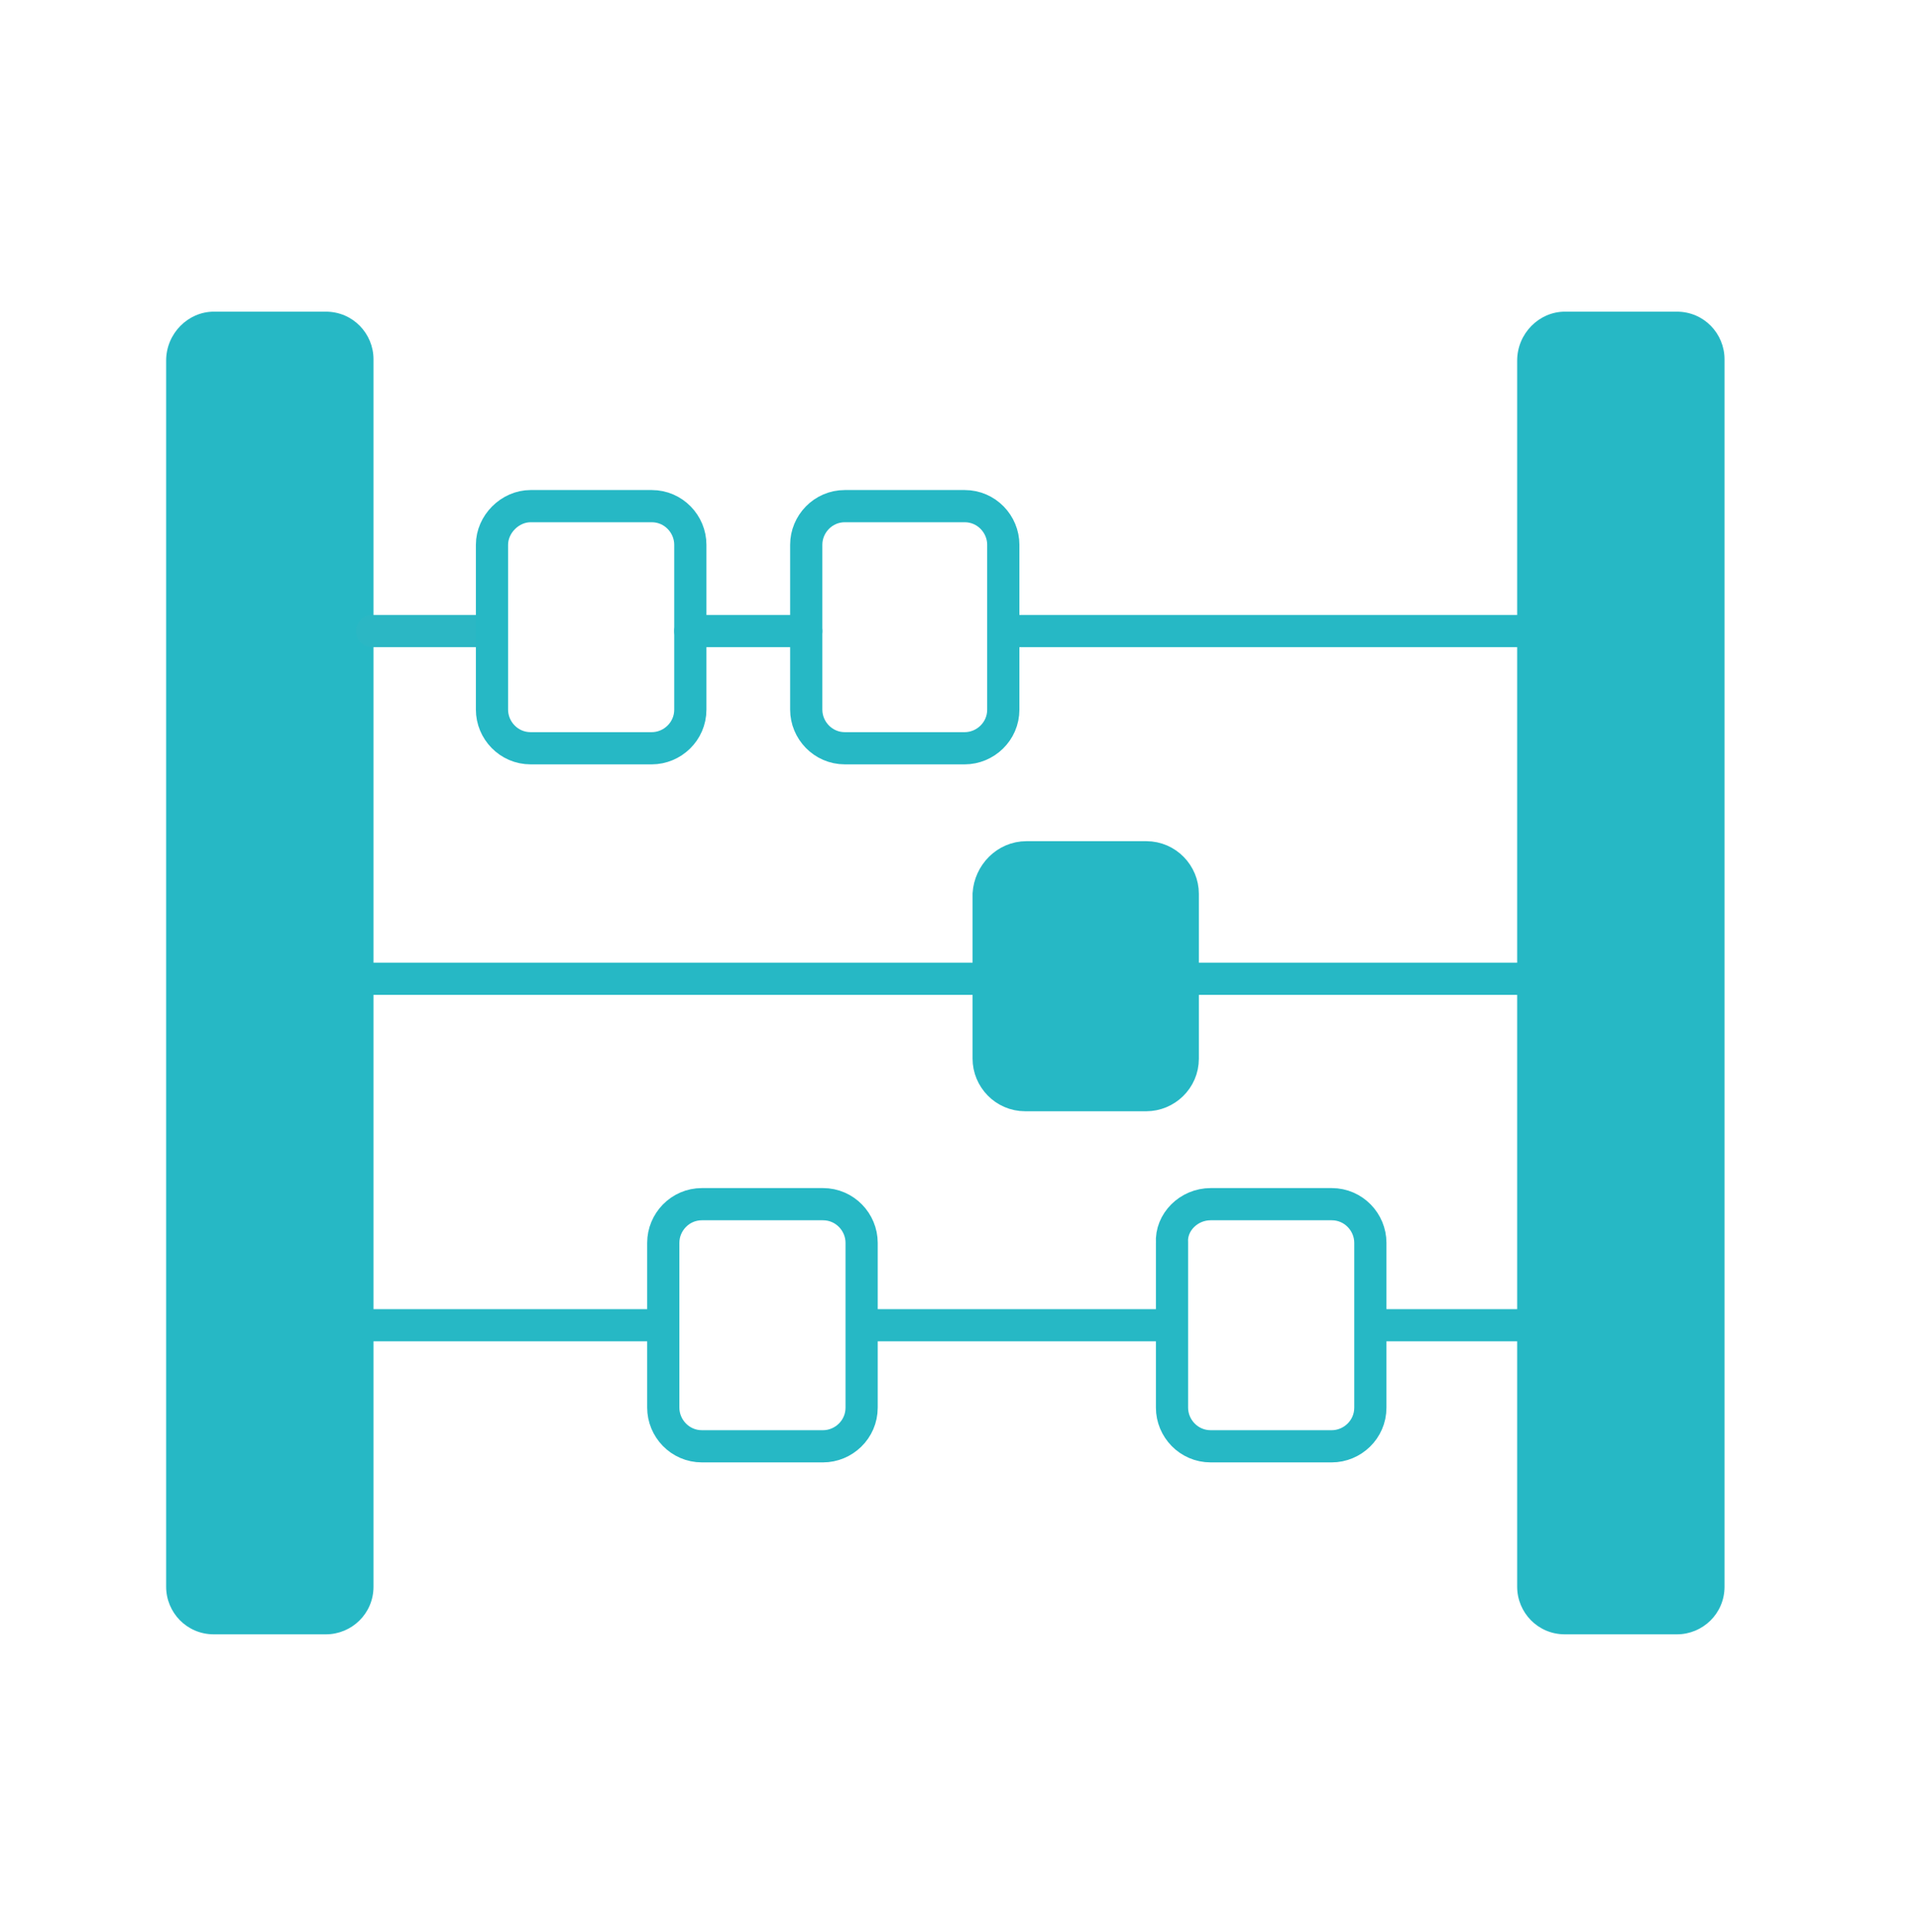
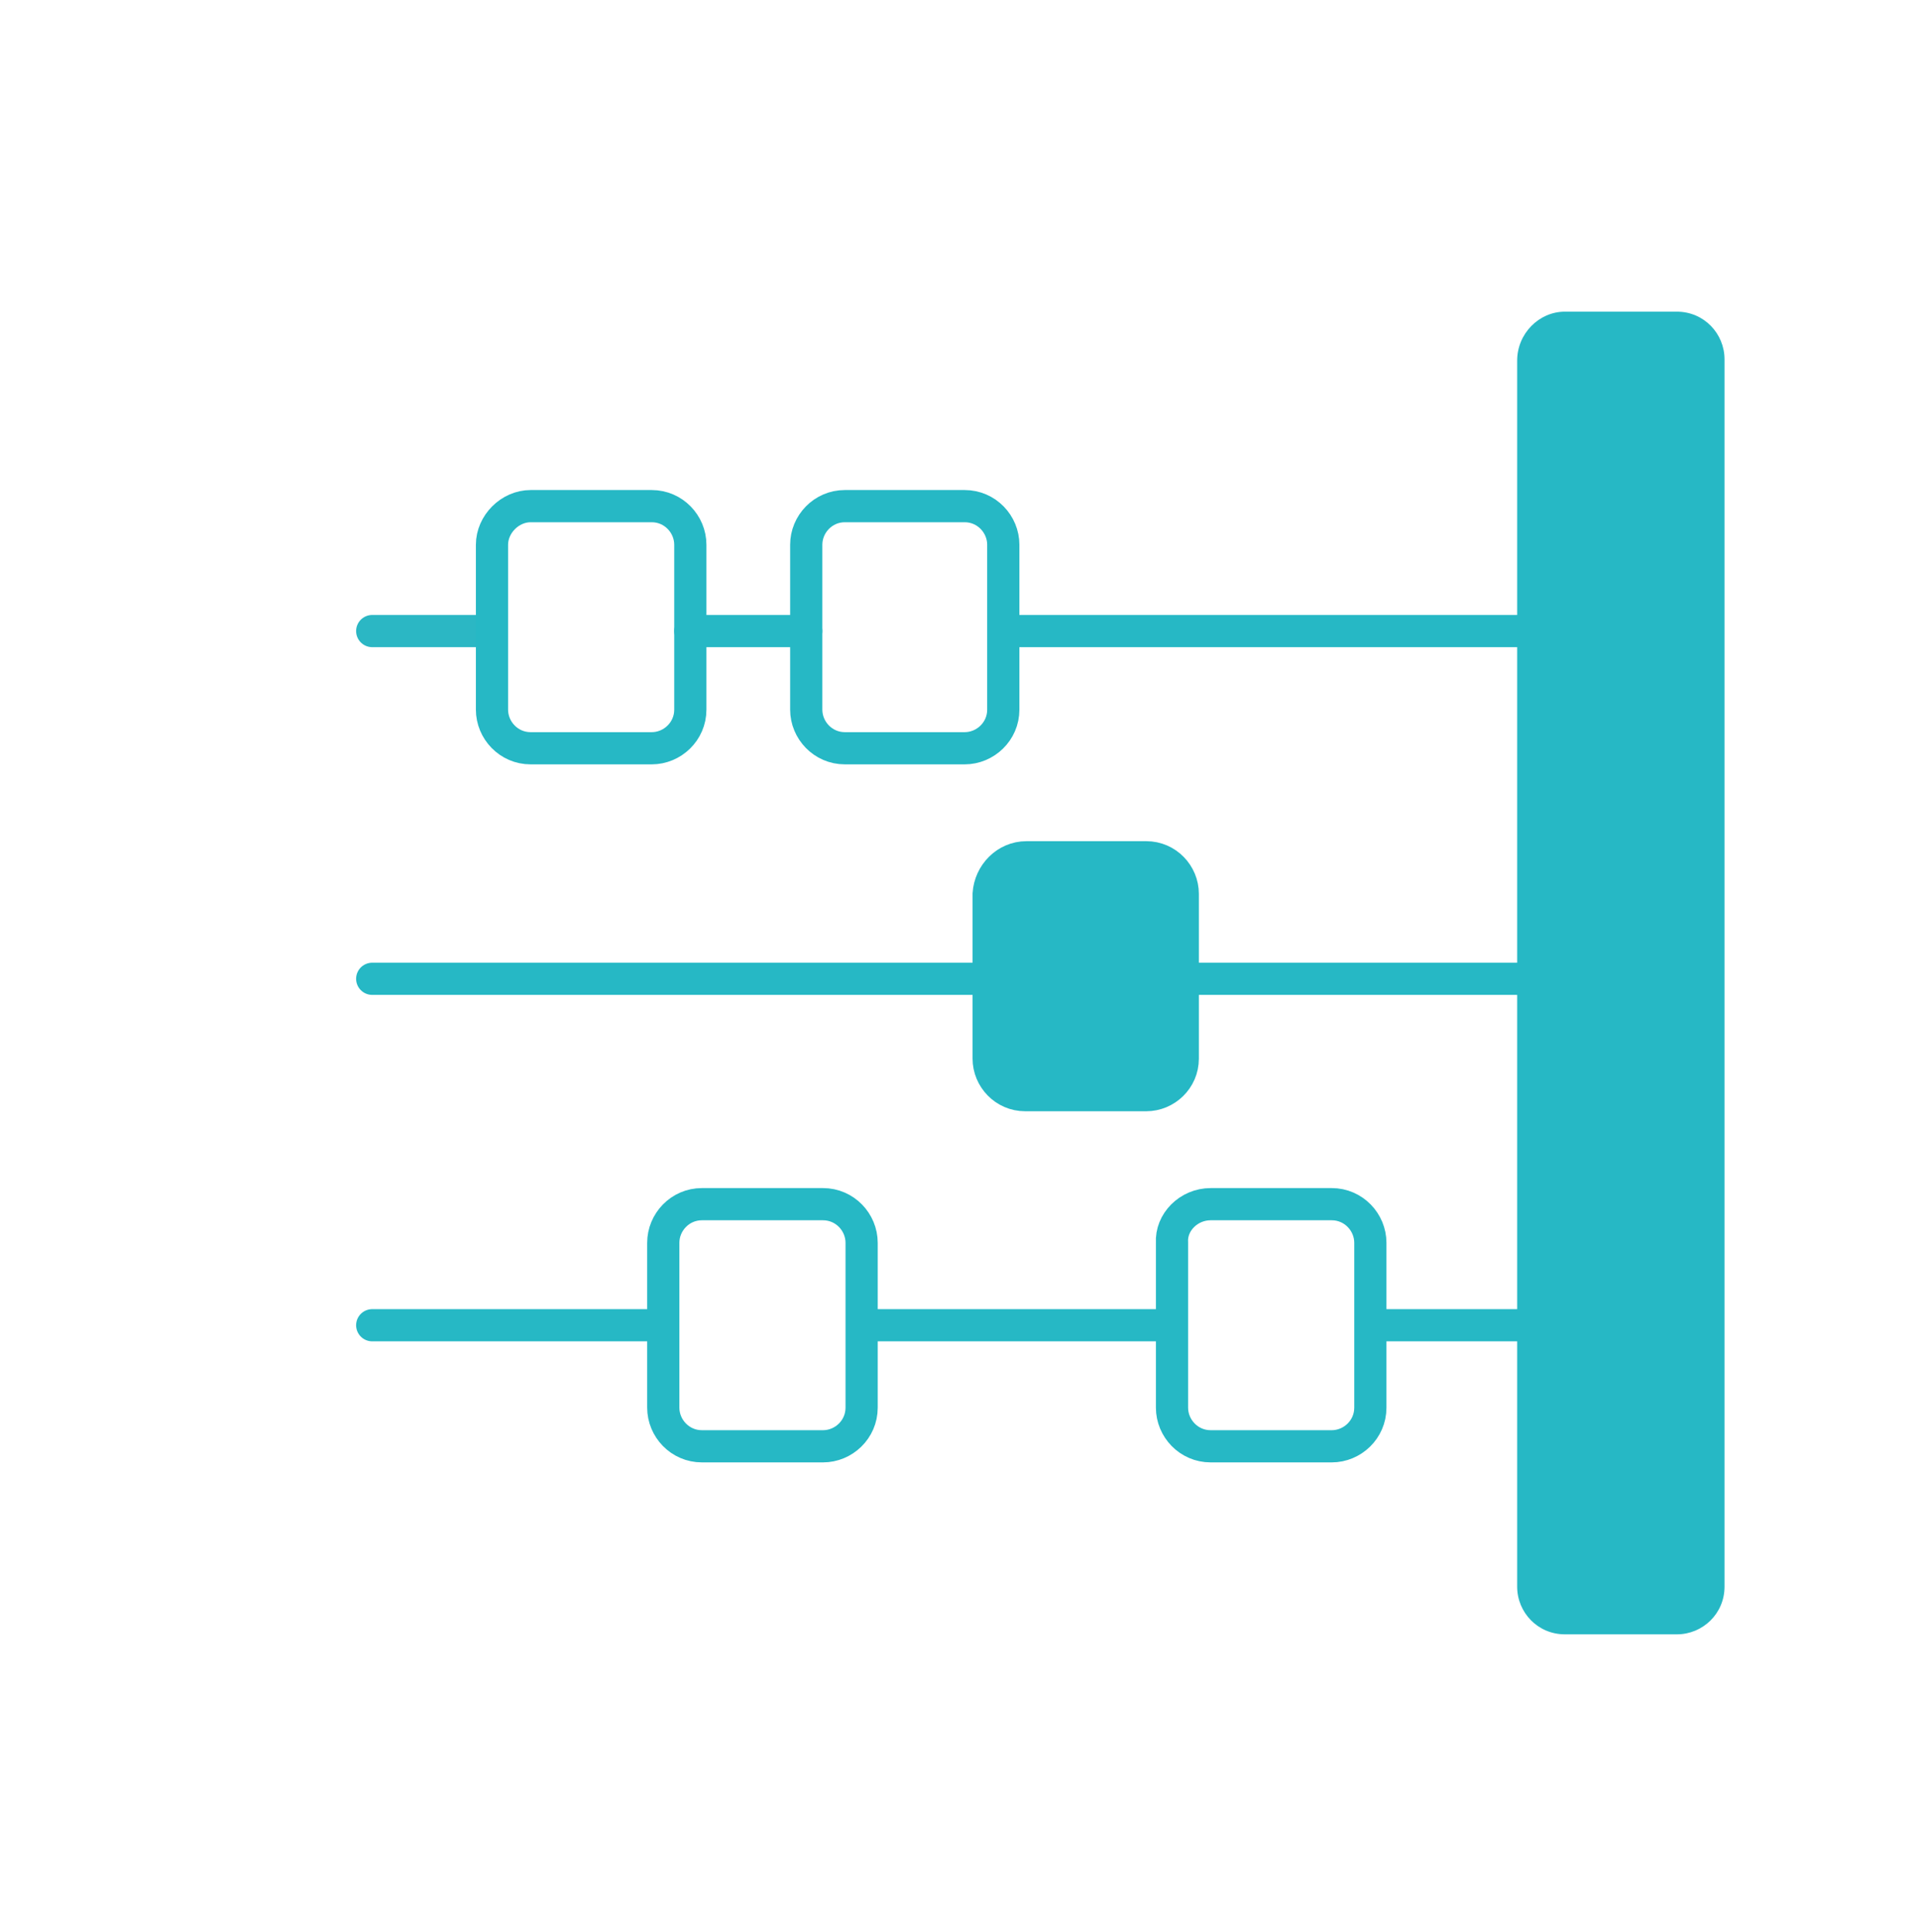
<svg xmlns="http://www.w3.org/2000/svg" version="1.1" id="Ebene_1" x="0px" y="0px" viewBox="0 0 149 150" style="enable-background:new 0 0 149 150;" xml:space="preserve">
  <style type="text/css">
	.st0{fill:#26B8C5;}
	.st1{fill:none;stroke:#2BB7C4;stroke-width:2.5;stroke-linecap:round;stroke-linejoin:round;}
	.st2{fill:none;stroke:#26B8C5;stroke-width:2.5;stroke-linecap:round;stroke-linejoin:round;}
	.st3{fill:none;stroke:#26B8C5;stroke-width:2.5;stroke-miterlimit:10;}
	.st4{fill:#26B8C5;stroke:#26B8C5;stroke-width:2.17;stroke-miterlimit:10;}
</style>
-   <path class="st0" d="M16.6,24.2h8.7c2.1,0,3.7,1.7,3.7,3.7v95.3c0,2.1-1.7,3.7-3.7,3.7h-8.7c-2.1,0-3.7-1.7-3.7-3.7V28  C12.9,25.9,14.6,24.2,16.6,24.2z" />
  <path class="st0" d="M121.5,24.2h8.7c2.1,0,3.7,1.7,3.7,3.7v95.3c0,2.1-1.7,3.7-3.7,3.7h-8.7c-2.1,0-3.7-1.7-3.7-3.7V28  C117.8,25.9,119.5,24.2,121.5,24.2z" />
  <line class="st1" x1="28.9" y1="49" x2="37.9" y2="49" />
  <line class="st2" x1="53.6" y1="49" x2="62.6" y2="49" />
  <line class="st2" x1="78" y1="49" x2="119.4" y2="49" />
  <line class="st2" x1="28.9" y1="76" x2="119.5" y2="76" />
  <line class="st2" x1="28.9" y1="102.9" x2="51.3" y2="102.9" />
  <line class="st2" x1="68.1" y1="102.9" x2="90.5" y2="102.9" />
  <path class="st3" d="M41.2,39.3h9.4c1.7,0,3,1.4,3,3v12.8c0,1.7-1.4,3-3,3h-9.4c-1.7,0-3-1.4-3-3V42.3  C38.2,40.7,39.6,39.3,41.2,39.3z" />
  <path class="st3" d="M65.6,39.3h9.3c1.7,0,3,1.4,3,3v12.8c0,1.7-1.4,3-3,3h-9.3c-1.7,0-3-1.4-3-3V42.3  C62.6,40.7,63.9,39.3,65.6,39.3z" />
  <path class="st4" d="M79.7,66.4H89c1.7,0,3,1.4,3,3v12.8c0,1.7-1.4,3-3,3h-9.4c-1.7,0-3-1.4-3-3V69.4C76.7,67.8,78,66.4,79.7,66.4z" />
  <path class="st3" d="M54.5,93.5h9.4c1.7,0,3,1.4,3,3v12.8c0,1.7-1.4,3-3,3h-9.4c-1.7,0-3-1.4-3-3V96.5  C51.5,94.9,52.8,93.5,54.5,93.5z" />
  <path class="st3" d="M94,93.5h9.4c1.7,0,3,1.4,3,3v12.8c0,1.7-1.4,3-3,3H94c-1.7,0-3-1.4-3-3V96.5C90.9,94.9,92.3,93.5,94,93.5z" />
  <line class="st2" x1="106.7" y1="102.9" x2="118.8" y2="102.9" />
</svg>